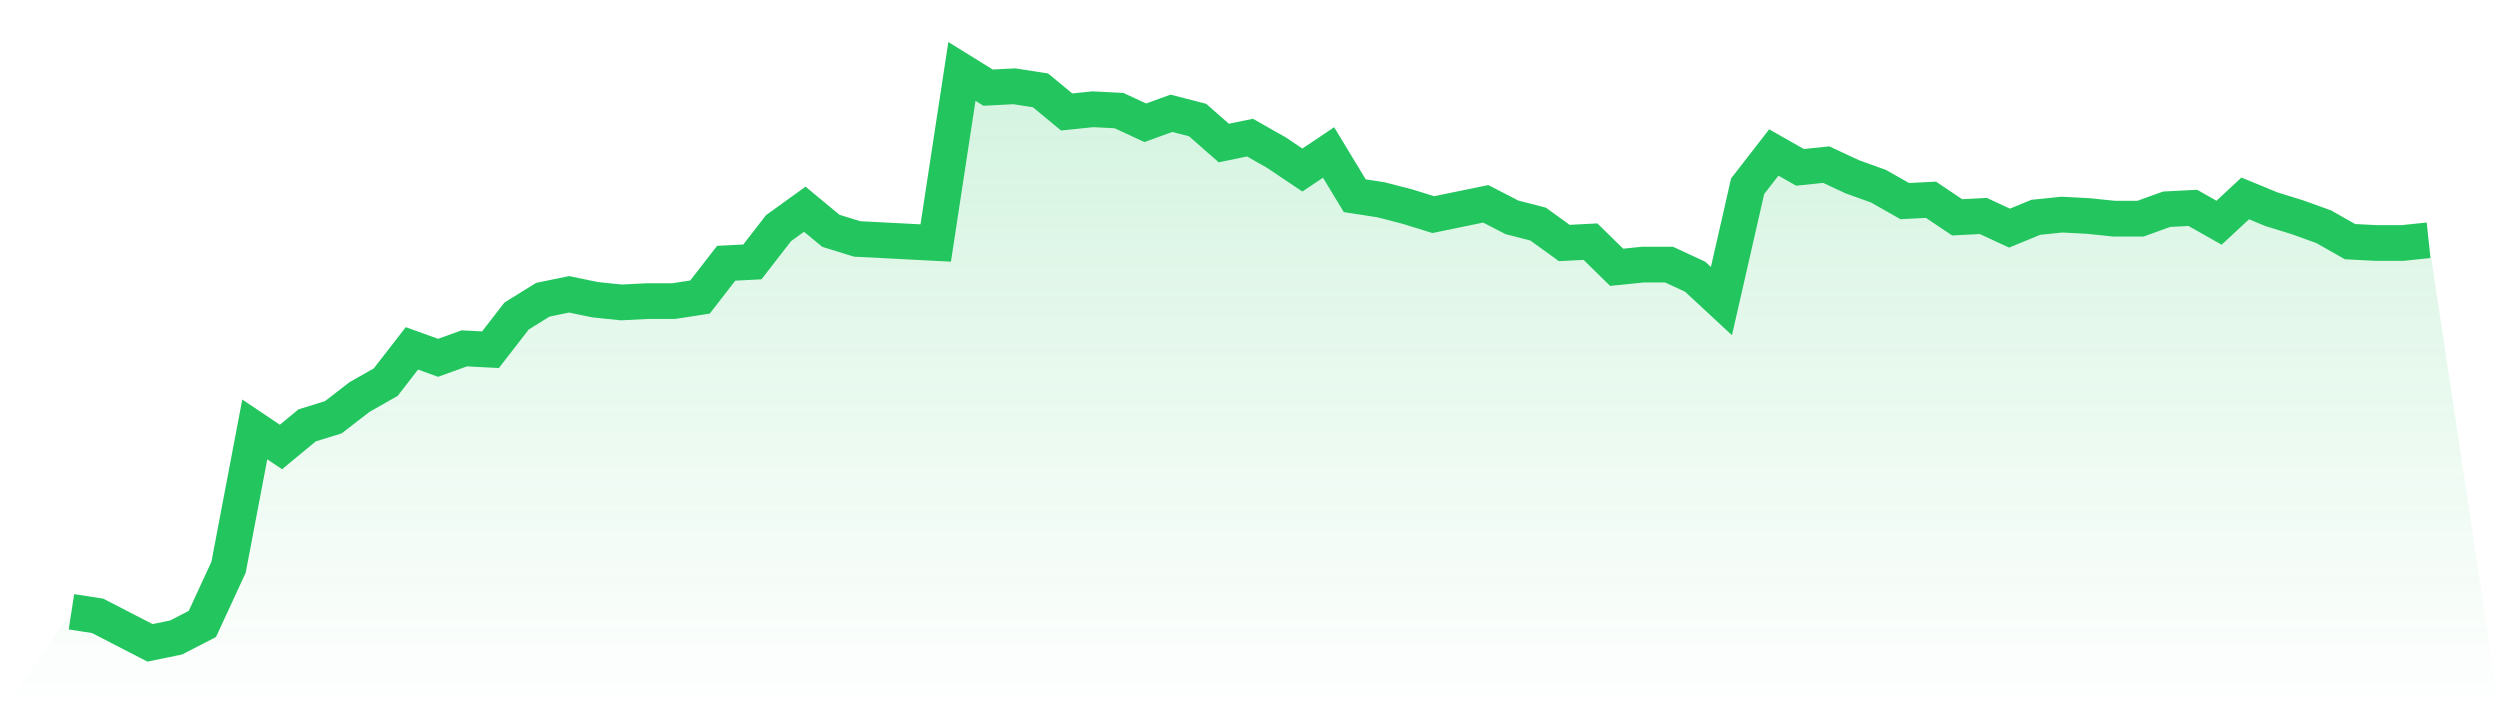
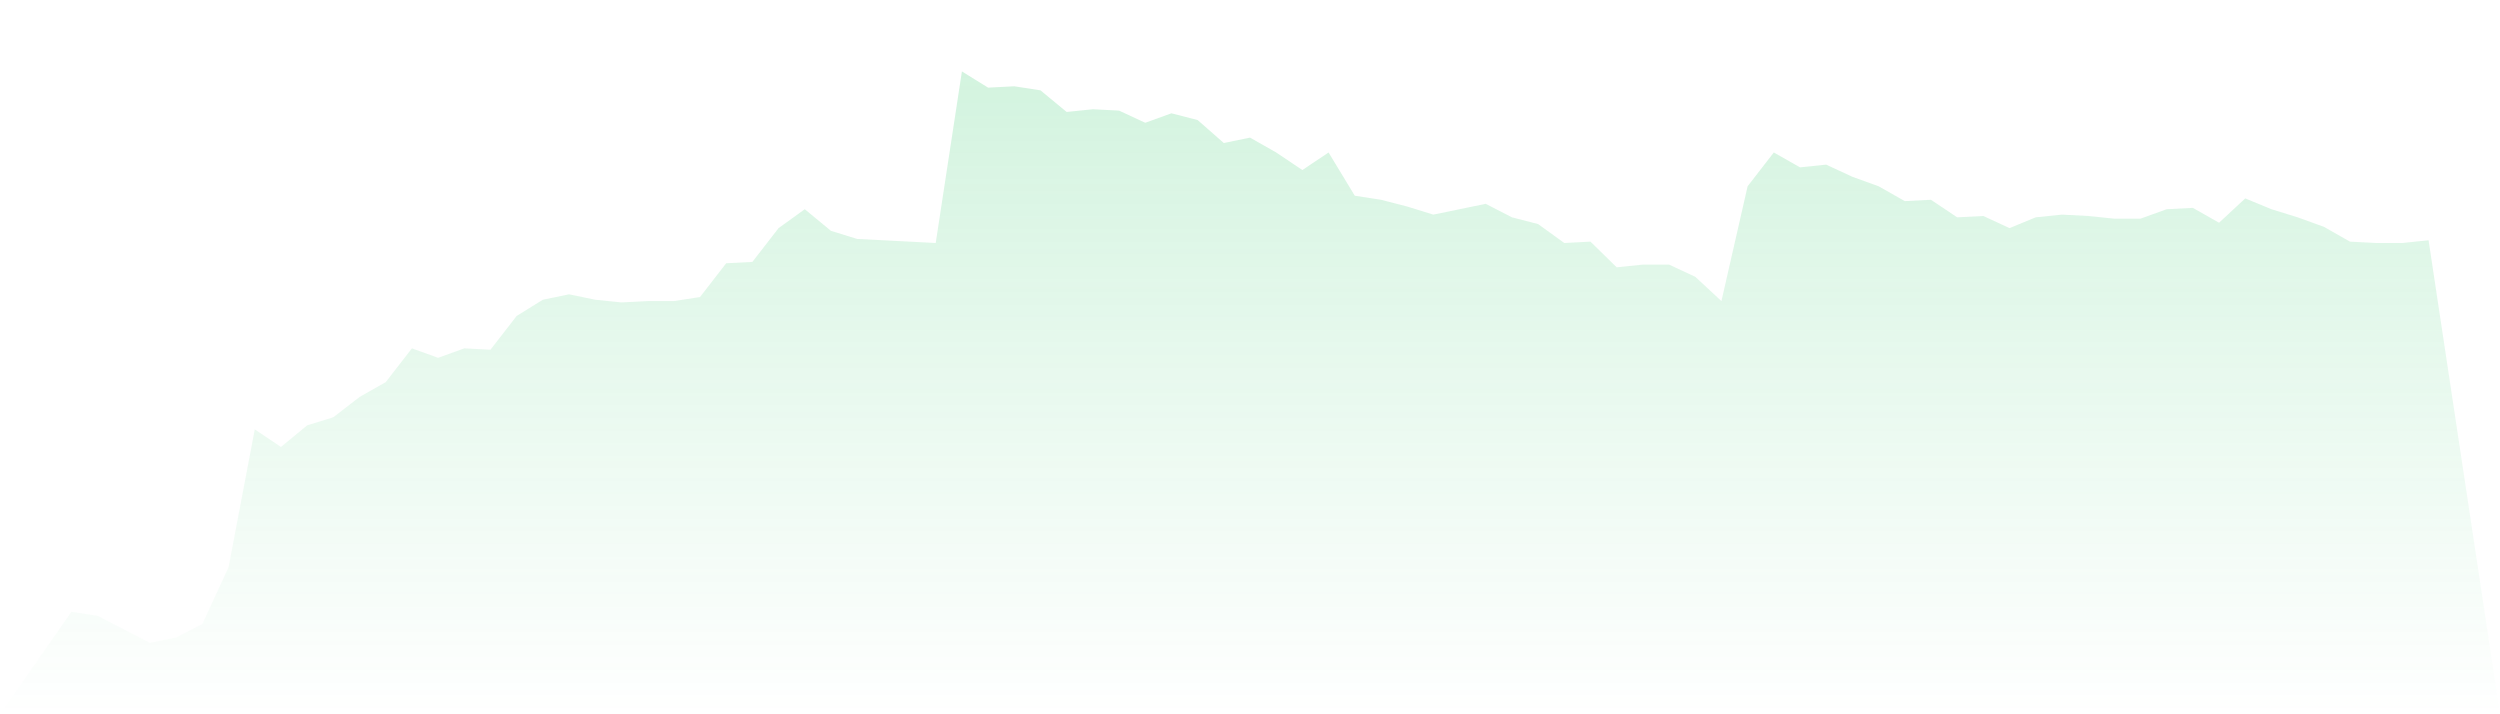
<svg xmlns="http://www.w3.org/2000/svg" viewBox="0 0 140 40">
  <defs>
    <linearGradient id="gradient" x1="0" x2="0" y1="0" y2="1">
      <stop offset="0%" stop-color="#22c55e" stop-opacity="0.2" />
      <stop offset="100%" stop-color="#22c55e" stop-opacity="0" />
    </linearGradient>
  </defs>
  <path d="M4,34.26 L4,34.26 L5.467,34.487 L6.933,35.243 L8.4,36 L9.867,35.697 L11.333,34.941 L12.8,31.764 L14.267,24.047 L15.733,25.031 L17.2,23.82 L18.667,23.366 L20.133,22.232 L21.6,21.4 L23.067,19.508 L24.533,20.038 L26,19.508 L27.467,19.584 L28.933,17.693 L30.4,16.785 L31.867,16.482 L33.333,16.785 L34.8,16.936 L36.267,16.861 L37.733,16.861 L39.2,16.634 L40.667,14.742 L42.133,14.667 L43.6,12.775 L45.067,11.716 L46.533,12.927 L48,13.381 L49.467,13.456 L50.933,13.532 L52.4,13.608 L53.867,4 L55.333,4.908 L56.8,4.832 L58.267,5.059 L59.733,6.27 L61.2,6.118 L62.667,6.194 L64.133,6.875 L65.6,6.345 L67.067,6.723 L68.533,8.009 L70,7.707 L71.467,8.539 L72.933,9.522 L74.4,8.539 L75.867,10.96 L77.333,11.187 L78.8,11.565 L80.267,12.019 L81.733,11.716 L83.2,11.414 L84.667,12.17 L86.133,12.548 L87.6,13.608 L89.067,13.532 L90.533,14.969 L92,14.818 L93.467,14.818 L94.933,15.499 L96.4,16.861 L97.867,10.43 L99.333,8.539 L100.8,9.371 L102.267,9.22 L103.733,9.901 L105.2,10.43 L106.667,11.262 L108.133,11.187 L109.6,12.17 L111.067,12.095 L112.533,12.775 L114,12.17 L115.467,12.019 L116.933,12.095 L118.4,12.246 L119.867,12.246 L121.333,11.716 L122.8,11.641 L124.267,12.473 L125.733,11.111 L127.2,11.716 L128.667,12.17 L130.133,12.7 L131.6,13.532 L133.067,13.608 L134.533,13.608 L136,13.456 L140,40 L0,40 z" fill="url(#gradient)" />
-   <path d="M4,34.26 L4,34.26 L5.467,34.487 L6.933,35.243 L8.4,36 L9.867,35.697 L11.333,34.941 L12.8,31.764 L14.267,24.047 L15.733,25.031 L17.2,23.82 L18.667,23.366 L20.133,22.232 L21.6,21.4 L23.067,19.508 L24.533,20.038 L26,19.508 L27.467,19.584 L28.933,17.693 L30.4,16.785 L31.867,16.482 L33.333,16.785 L34.8,16.936 L36.267,16.861 L37.733,16.861 L39.2,16.634 L40.667,14.742 L42.133,14.667 L43.6,12.775 L45.067,11.716 L46.533,12.927 L48,13.381 L49.467,13.456 L50.933,13.532 L52.4,13.608 L53.867,4 L55.333,4.908 L56.8,4.832 L58.267,5.059 L59.733,6.27 L61.2,6.118 L62.667,6.194 L64.133,6.875 L65.6,6.345 L67.067,6.723 L68.533,8.009 L70,7.707 L71.467,8.539 L72.933,9.522 L74.4,8.539 L75.867,10.96 L77.333,11.187 L78.8,11.565 L80.267,12.019 L81.733,11.716 L83.2,11.414 L84.667,12.17 L86.133,12.548 L87.6,13.608 L89.067,13.532 L90.533,14.969 L92,14.818 L93.467,14.818 L94.933,15.499 L96.4,16.861 L97.867,10.43 L99.333,8.539 L100.8,9.371 L102.267,9.22 L103.733,9.901 L105.2,10.43 L106.667,11.262 L108.133,11.187 L109.6,12.17 L111.067,12.095 L112.533,12.775 L114,12.17 L115.467,12.019 L116.933,12.095 L118.4,12.246 L119.867,12.246 L121.333,11.716 L122.8,11.641 L124.267,12.473 L125.733,11.111 L127.2,11.716 L128.667,12.17 L130.133,12.7 L131.6,13.532 L133.067,13.608 L134.533,13.608 L136,13.456" fill="none" stroke="#22c55e" stroke-width="2" />
</svg>